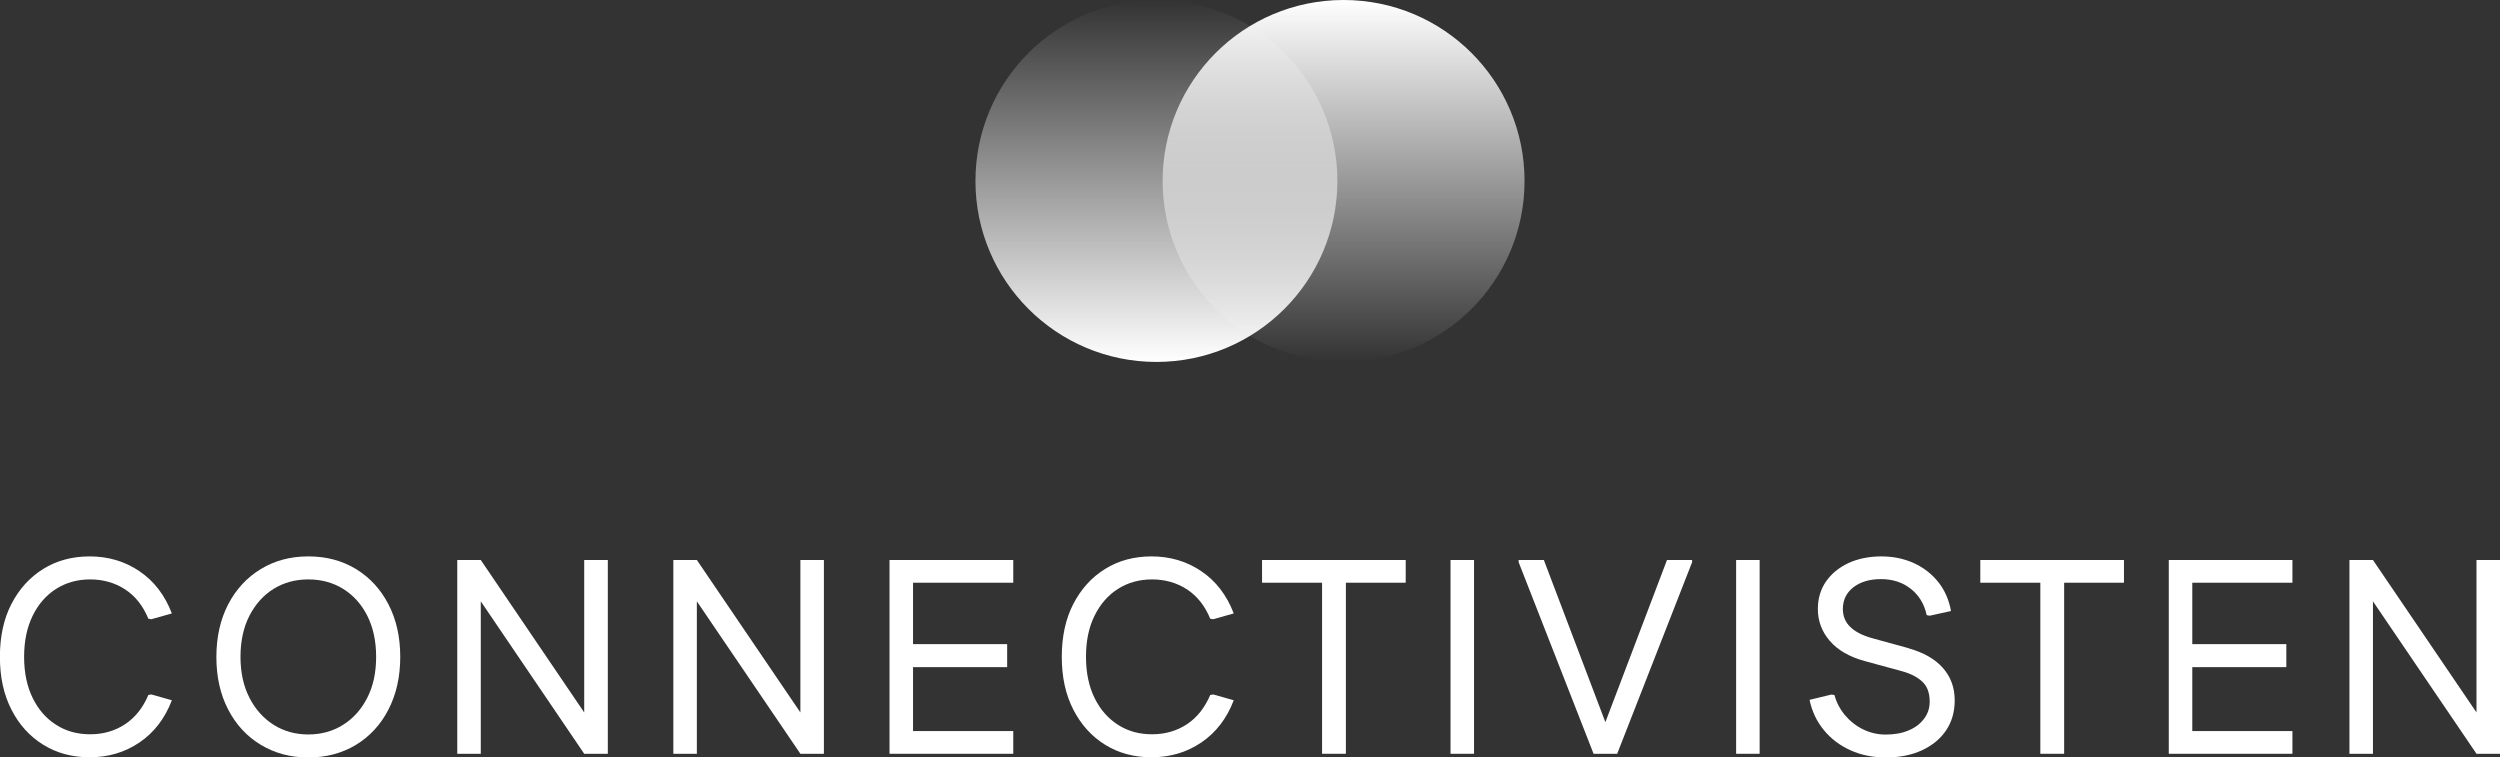
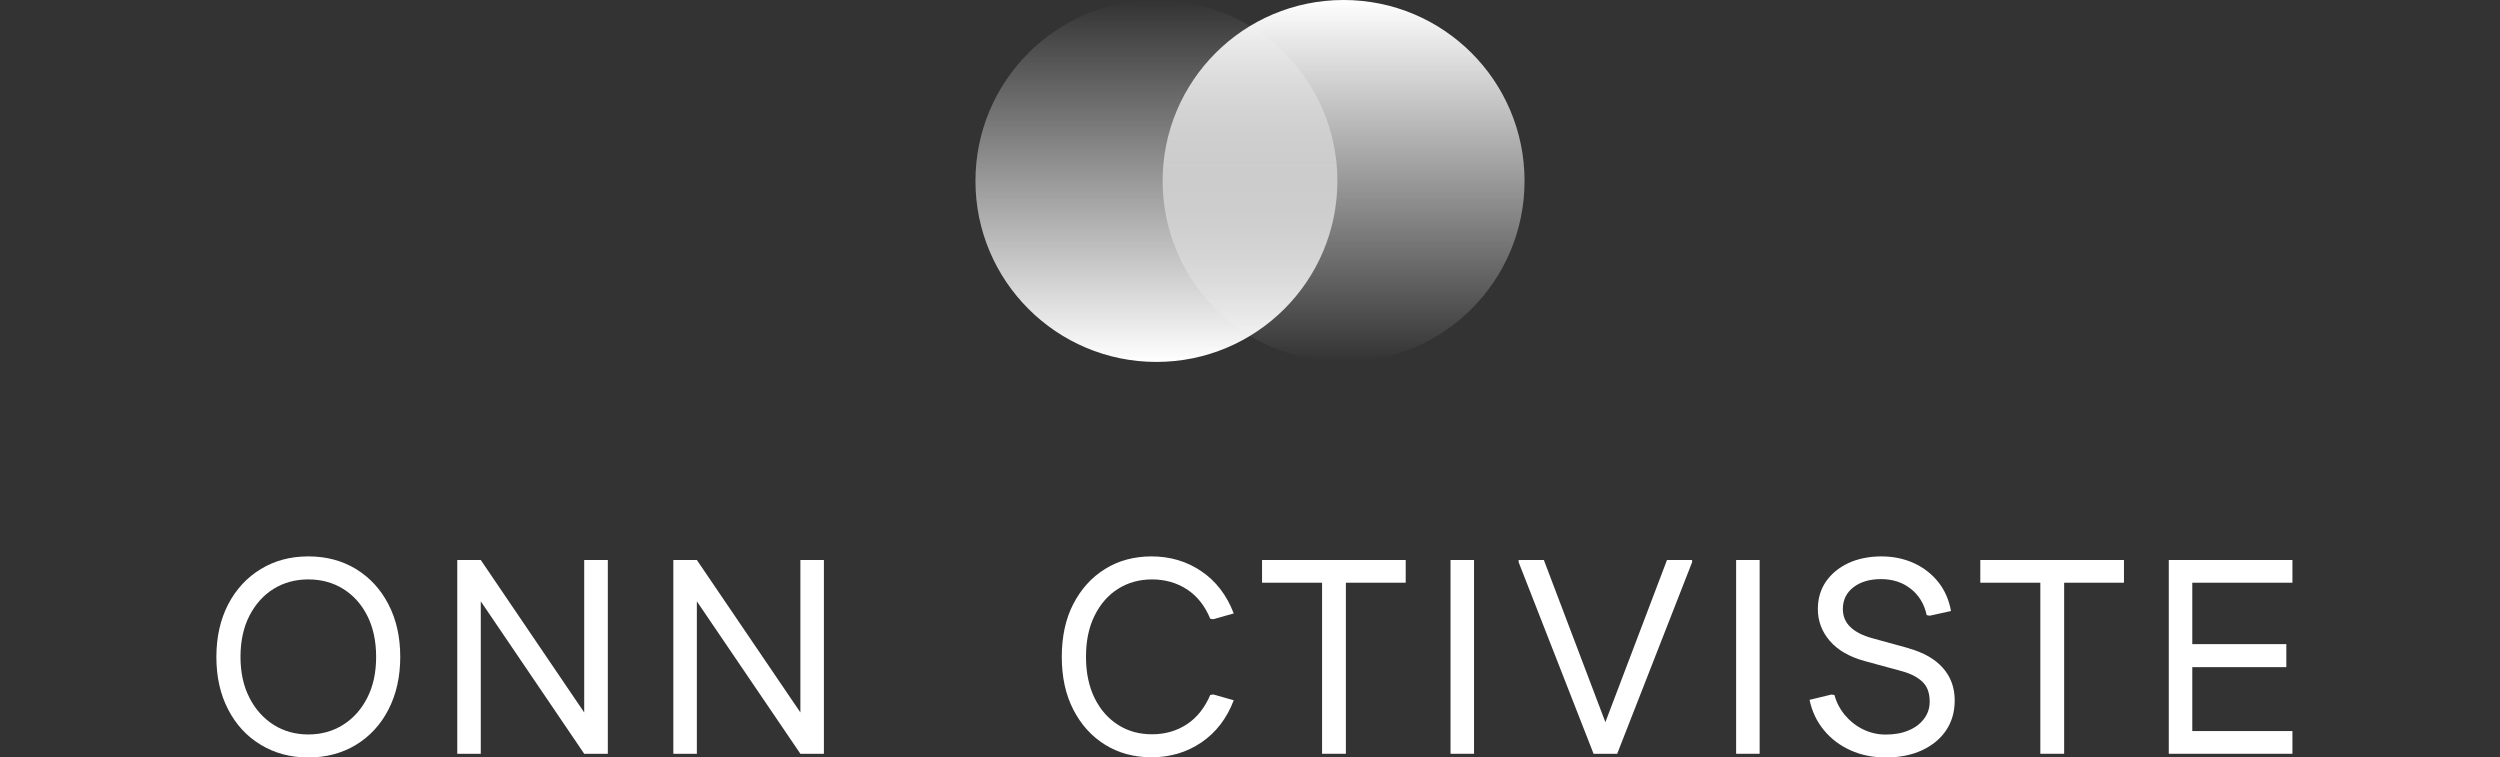
<svg xmlns="http://www.w3.org/2000/svg" id="Ebene_2" viewBox="0 0 249.91 75.71">
  <rect x="0" y="0" width="249.91" height="75.71" fill="#333333" stroke="none" />
  <defs>
    <style>.cls-1{fill:url(#Unbenannter_Verlauf_6);}.cls-1,.cls-2,.cls-3{stroke-width:0px;}.cls-2{fill:url(#Unbenannter_Verlauf_13);}.cls-3{fill:#fff;}</style>
    <linearGradient id="Unbenannter_Verlauf_13" x1="115.6" y1="89.56" x2="115.6" y2="53.38" gradientTransform="translate(0 89.56) scale(1 -1)" gradientUnits="userSpaceOnUse">
      <stop offset="0" stop-color="#fff" stop-opacity="0" />
      <stop offset="1" stop-color="#fff" />
    </linearGradient>
    <linearGradient id="Unbenannter_Verlauf_6" x1="134.31" y1="89.56" x2="134.31" y2="53.38" gradientTransform="translate(0 89.56) scale(1 -1)" gradientUnits="userSpaceOnUse">
      <stop offset="0" stop-color="#fff" />
      <stop offset="1" stop-color="#fff" stop-opacity="0" />
    </linearGradient>
  </defs>
  <g id="Ebene_1-2">
    <polygon class="cls-3" points="80.01 71.22 69.66 55.98 67.31 55.98 67.31 56.65 67.31 75.35 69.66 75.35 69.66 60.11 80.01 75.35 82.36 75.35 82.36 74.69 82.36 55.98 80.01 55.98 80.01 71.22" />
-     <polygon class="cls-3" points="90.14 55.98 88.92 55.98 88.92 75.35 90.14 75.35 91.27 75.35 101.29 75.35 101.29 73.08 91.27 73.08 91.27 66.69 100.68 66.69 100.68 64.39 91.27 64.39 91.27 58.25 101.29 58.25 101.29 55.98 91.27 55.98 90.14 55.98" />
    <polygon class="cls-3" points="58.4 71.22 48.06 55.98 45.71 55.98 45.71 55.98 45.71 75.35 48.06 75.35 48.06 60.11 58.4 75.35 60.76 75.35 60.76 74.69 60.76 55.98 58.4 55.98 58.4 71.22" />
    <path class="cls-3" d="M111.77,58.86c1-.63,2.13-.94,3.4-.94s2.47.33,3.49,1c1.01.66,1.79,1.64,2.32,2.93l.3.05,2.05-.58c-.7-1.83-1.78-3.23-3.24-4.22-1.46-.99-3.12-1.48-4.98-1.48-1.75,0-3.3.42-4.65,1.26-1.35.84-2.4,2.01-3.17,3.5-.77,1.49-1.15,3.26-1.15,5.28s.38,3.77,1.15,5.27c.77,1.5,1.82,2.67,3.17,3.51,1.35.84,2.9,1.26,4.65,1.26,1.86,0,3.52-.49,4.98-1.48,1.46-.99,2.54-2.39,3.24-4.22l-2.05-.58-.3.05c-.54,1.27-1.31,2.25-2.32,2.92-1.01.67-2.18,1.01-3.49,1.01s-2.41-.31-3.4-.94-1.78-1.52-2.35-2.68-.86-2.53-.86-4.12.28-2.96.86-4.12c.57-1.16,1.36-2.06,2.35-2.68Z" />
    <path class="cls-3" d="M35.58,56.88c-1.38-.84-2.97-1.26-4.76-1.26s-3.35.42-4.74,1.26c-1.39.84-2.48,2.02-3.27,3.53-.78,1.51-1.18,3.26-1.18,5.26s.39,3.74,1.18,5.26,1.87,2.69,3.27,3.53c1.39.84,2.97,1.26,4.74,1.26s3.38-.42,4.76-1.26c1.38-.84,2.47-2.01,3.25-3.53.78-1.51,1.18-3.27,1.18-5.26s-.39-3.74-1.18-5.26c-.78-1.51-1.87-2.69-3.25-3.53ZM36.71,69.76c-.59,1.16-1.4,2.06-2.42,2.7-1.02.64-2.18.96-3.47.96s-2.44-.32-3.46-.96c-1.01-.64-1.82-1.53-2.42-2.7-.6-1.16-.9-2.53-.9-4.1s.3-2.96.9-4.12c.6-1.16,1.41-2.06,2.42-2.68,1.02-.63,2.17-.94,3.46-.94s2.45.31,3.47.94c1.02.63,1.83,1.52,2.42,2.68.59,1.16.89,2.54.89,4.12s-.29,2.93-.89,4.1Z" />
-     <path class="cls-3" d="M5.62,58.86c1-.63,2.13-.94,3.4-.94s2.47.33,3.49,1c1.01.66,1.79,1.64,2.32,2.93l.3.05,2.05-.58c-.7-1.83-1.78-3.23-3.24-4.22-1.46-.99-3.12-1.48-4.98-1.48-1.75,0-3.3.42-4.65,1.26-1.35.84-2.4,2.01-3.17,3.5-.77,1.49-1.15,3.26-1.15,5.28s.38,3.77,1.15,5.27c.76,1.5,1.82,2.67,3.17,3.51,1.35.84,2.9,1.26,4.65,1.26,1.86,0,3.52-.49,4.98-1.48,1.46-.99,2.54-2.39,3.24-4.22l-2.05-.58-.3.05c-.53,1.27-1.31,2.25-2.32,2.92-1.01.67-2.18,1.01-3.49,1.01s-2.41-.31-3.4-.94c-1-.63-1.78-1.52-2.35-2.68-.57-1.16-.86-2.53-.86-4.12s.29-2.96.86-4.12c.57-1.16,1.36-2.06,2.35-2.68Z" />
    <polygon class="cls-3" points="203.96 55.98 197.96 55.98 197.96 58.25 203.96 58.25 203.96 75.35 206.34 75.35 206.34 58.25 212.32 58.25 212.32 55.98 206.34 55.98 203.96 55.98" />
    <polygon class="cls-3" points="132.16 55.98 126.16 55.98 126.16 58.25 132.16 58.25 132.16 75.35 134.54 75.35 134.54 58.25 140.52 58.25 140.52 55.98 134.54 55.98 132.16 55.98" />
-     <polygon class="cls-3" points="247.56 55.98 247.56 71.22 237.21 55.98 234.86 55.98 234.86 56.65 234.86 75.35 237.21 75.35 237.21 60.11 247.56 75.35 249.91 75.35 249.91 74.69 249.91 55.98 247.56 55.98" />
    <path class="cls-3" d="M190.84,64.81l-3.71-1.02c-.94-.26-1.66-.63-2.16-1.11-.5-.48-.75-1.08-.75-1.8,0-.9.35-1.63,1.05-2.17s1.62-.82,2.77-.82,2.15.32,2.97.97c.82.65,1.35,1.52,1.59,2.63l.3.06,2.13-.47c-.2-1.11-.62-2.07-1.26-2.88-.64-.81-1.45-1.44-2.43-1.9-.99-.45-2.08-.68-3.28-.68s-2.36.23-3.31.68c-.95.45-1.69,1.07-2.23,1.85-.53.78-.8,1.69-.8,2.73,0,1.2.4,2.26,1.19,3.18.79.92,1.95,1.6,3.49,2.02l3.74,1.02c.87.24,1.54.59,2.03,1.05.49.46.73,1.12.73,1.99,0,.65-.19,1.22-.57,1.72-.38.5-.89.89-1.55,1.16-.66.28-1.42.41-2.28.41-.79,0-1.54-.17-2.26-.52-.71-.35-1.31-.83-1.81-1.42-.5-.6-.85-1.27-1.05-2.01l-.3-.05-2.19.53c.24,1.14.71,2.15,1.43,3.02.71.87,1.59,1.54,2.66,2.02,1.06.48,2.24.72,3.53.72,1.38,0,2.59-.24,3.62-.72,1.03-.48,1.84-1.14,2.41-1.99.57-.85.86-1.84.86-2.99,0-1.29-.4-2.38-1.19-3.26-.79-.89-1.92-1.53-3.38-1.94Z" />
    <polygon class="cls-3" points="218.01 55.98 216.8 55.98 216.8 75.35 218.01 75.35 219.15 75.35 229.16 75.35 229.16 73.08 219.15 73.08 219.15 66.69 228.55 66.69 228.55 64.39 219.15 64.39 219.15 58.25 229.16 58.25 229.16 55.98 219.15 55.98 218.01 55.98" />
    <rect class="cls-3" x="145" y="55.98" width="2.35" height="19.37" />
    <polygon class="cls-3" points="160.48 72.19 154.33 55.98 151.81 55.98 151.81 56.2 159.3 75.35 161.66 75.35 169.15 56.2 169.15 55.98 166.64 55.98 160.48 72.19" />
    <rect class="cls-3" x="173.55" y="55.98" width="2.35" height="19.37" />
    <path class="cls-2" d="M115.6,36.18c9.99,0,18.09-8.1,18.09-18.09S125.6,0,115.6,0s-18.09,8.1-18.09,18.09,8.1,18.09,18.09,18.09Z" />
    <path class="cls-1" d="M134.31,36.18c9.99,0,18.09-8.1,18.09-18.09S144.31,0,134.31,0s-18.09,8.1-18.09,18.09,8.1,18.09,18.09,18.09Z" />
  </g>
</svg>